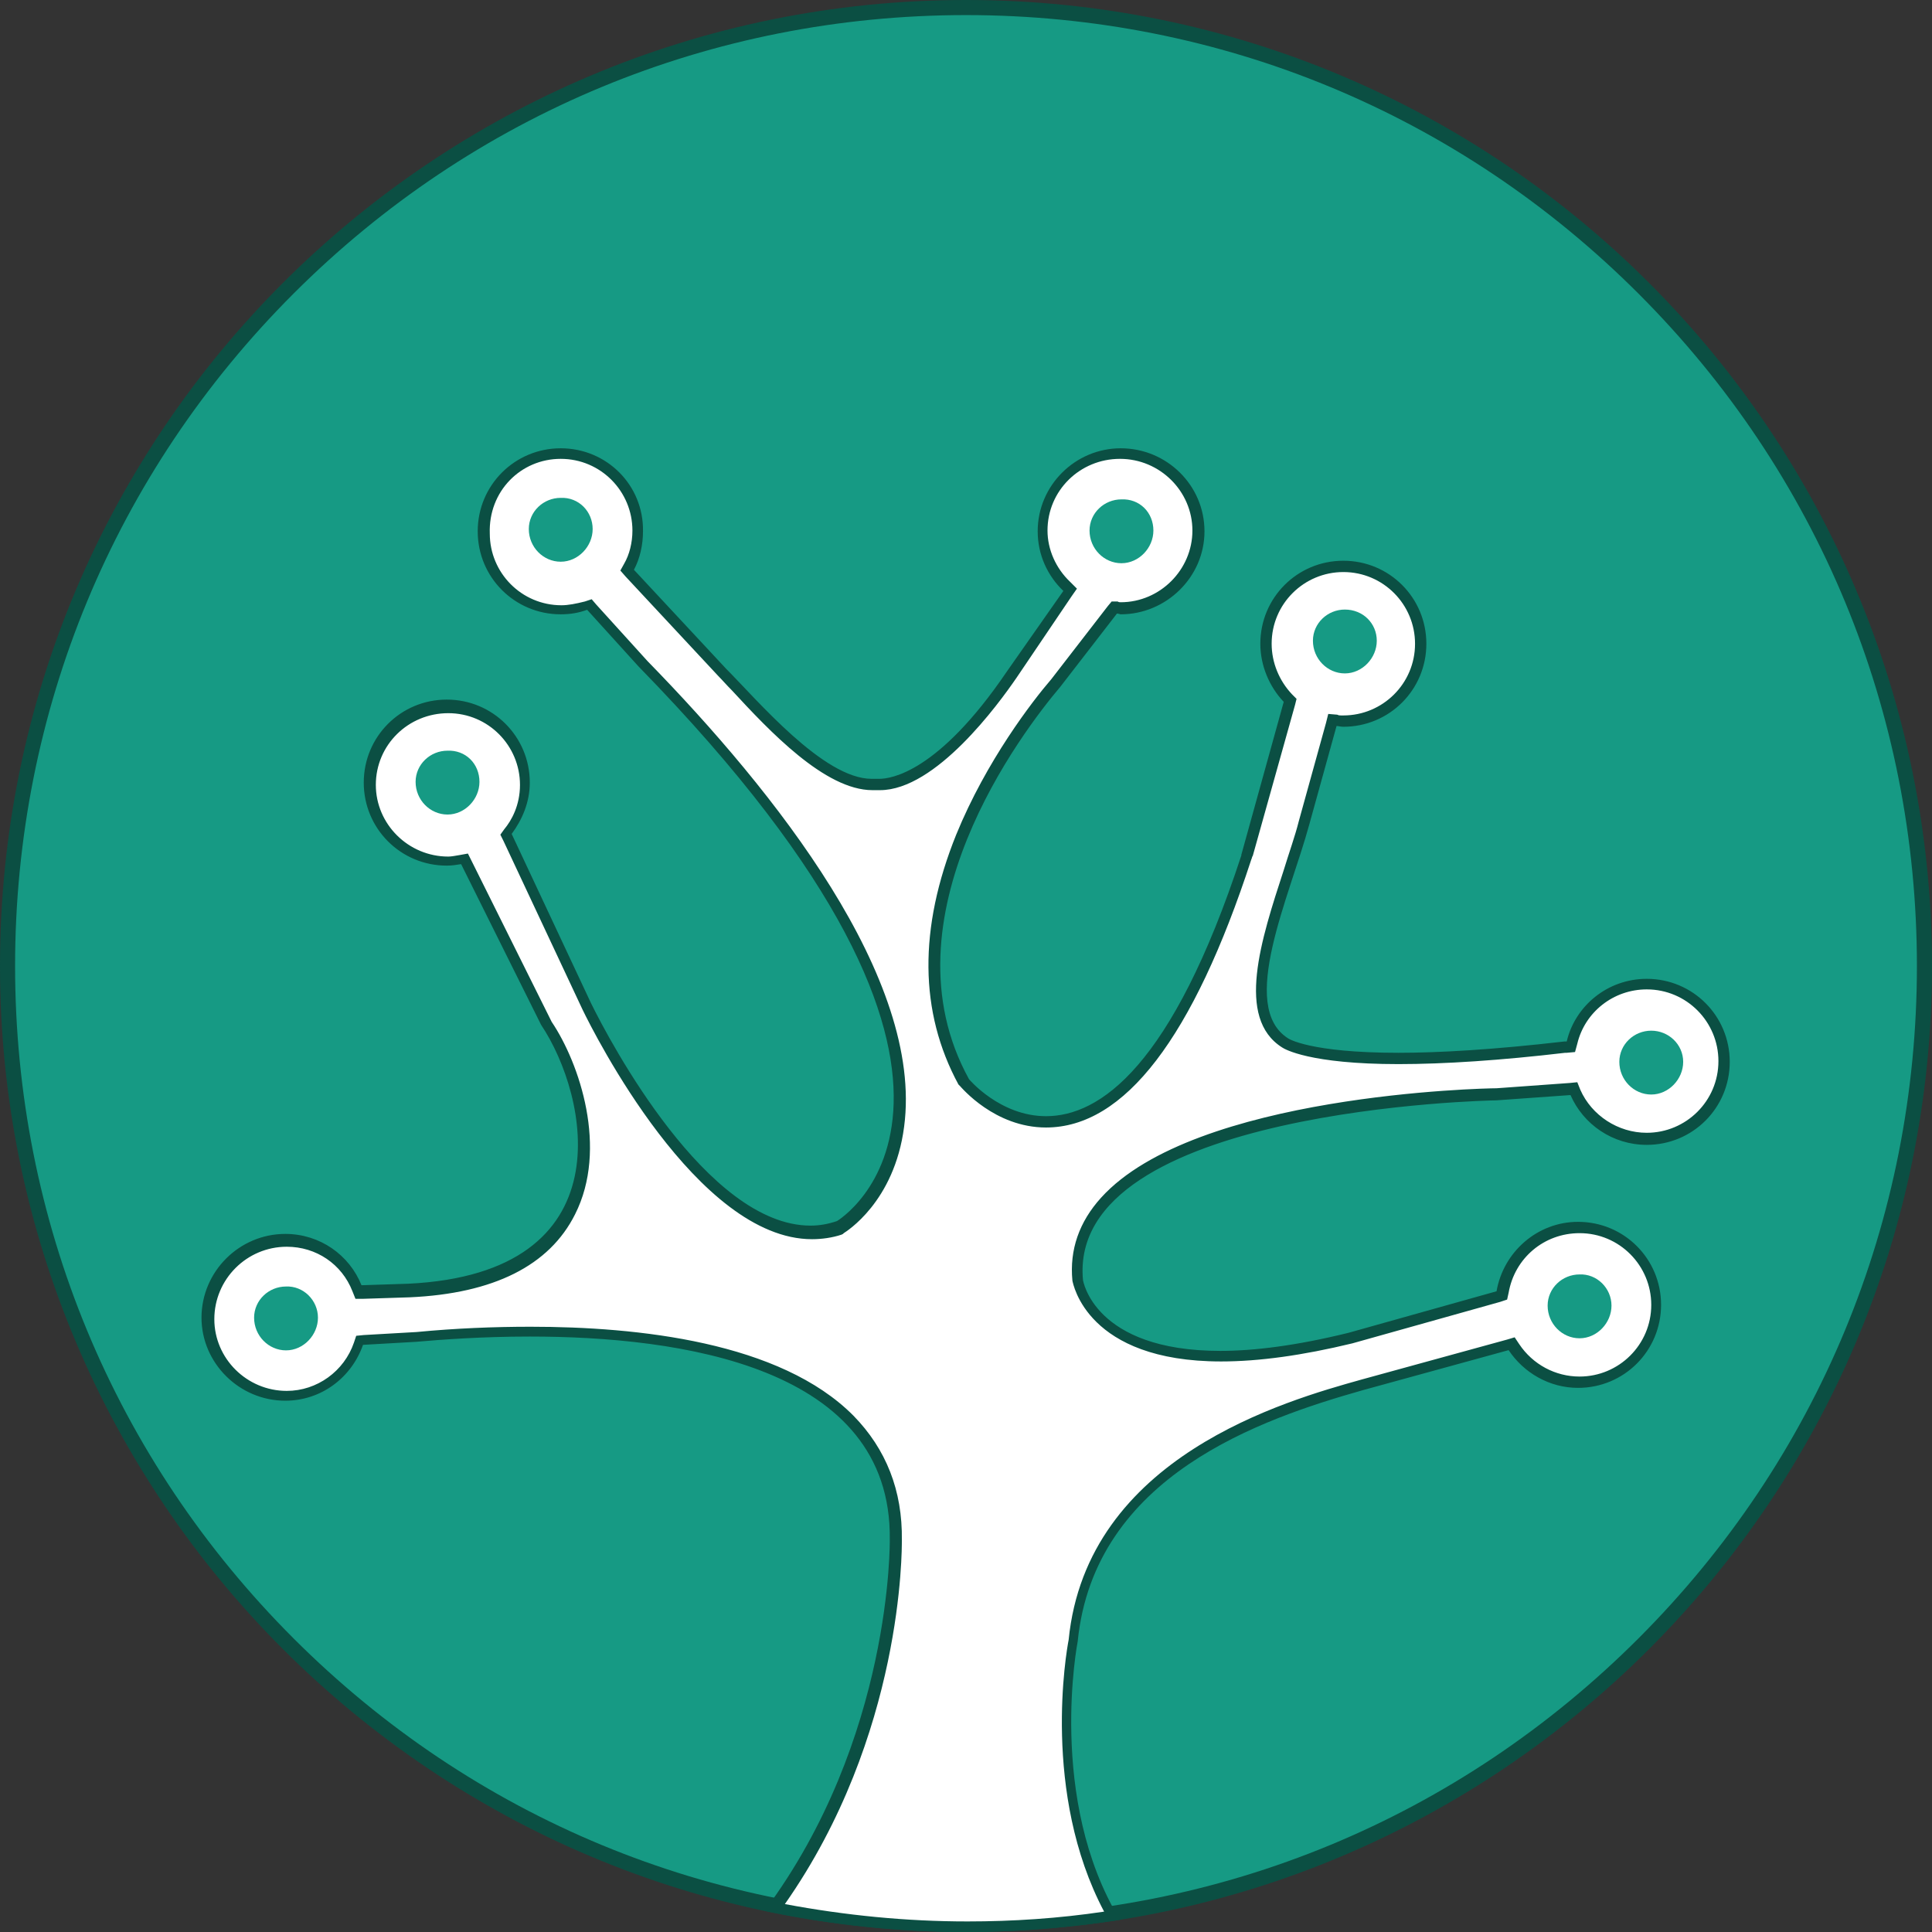
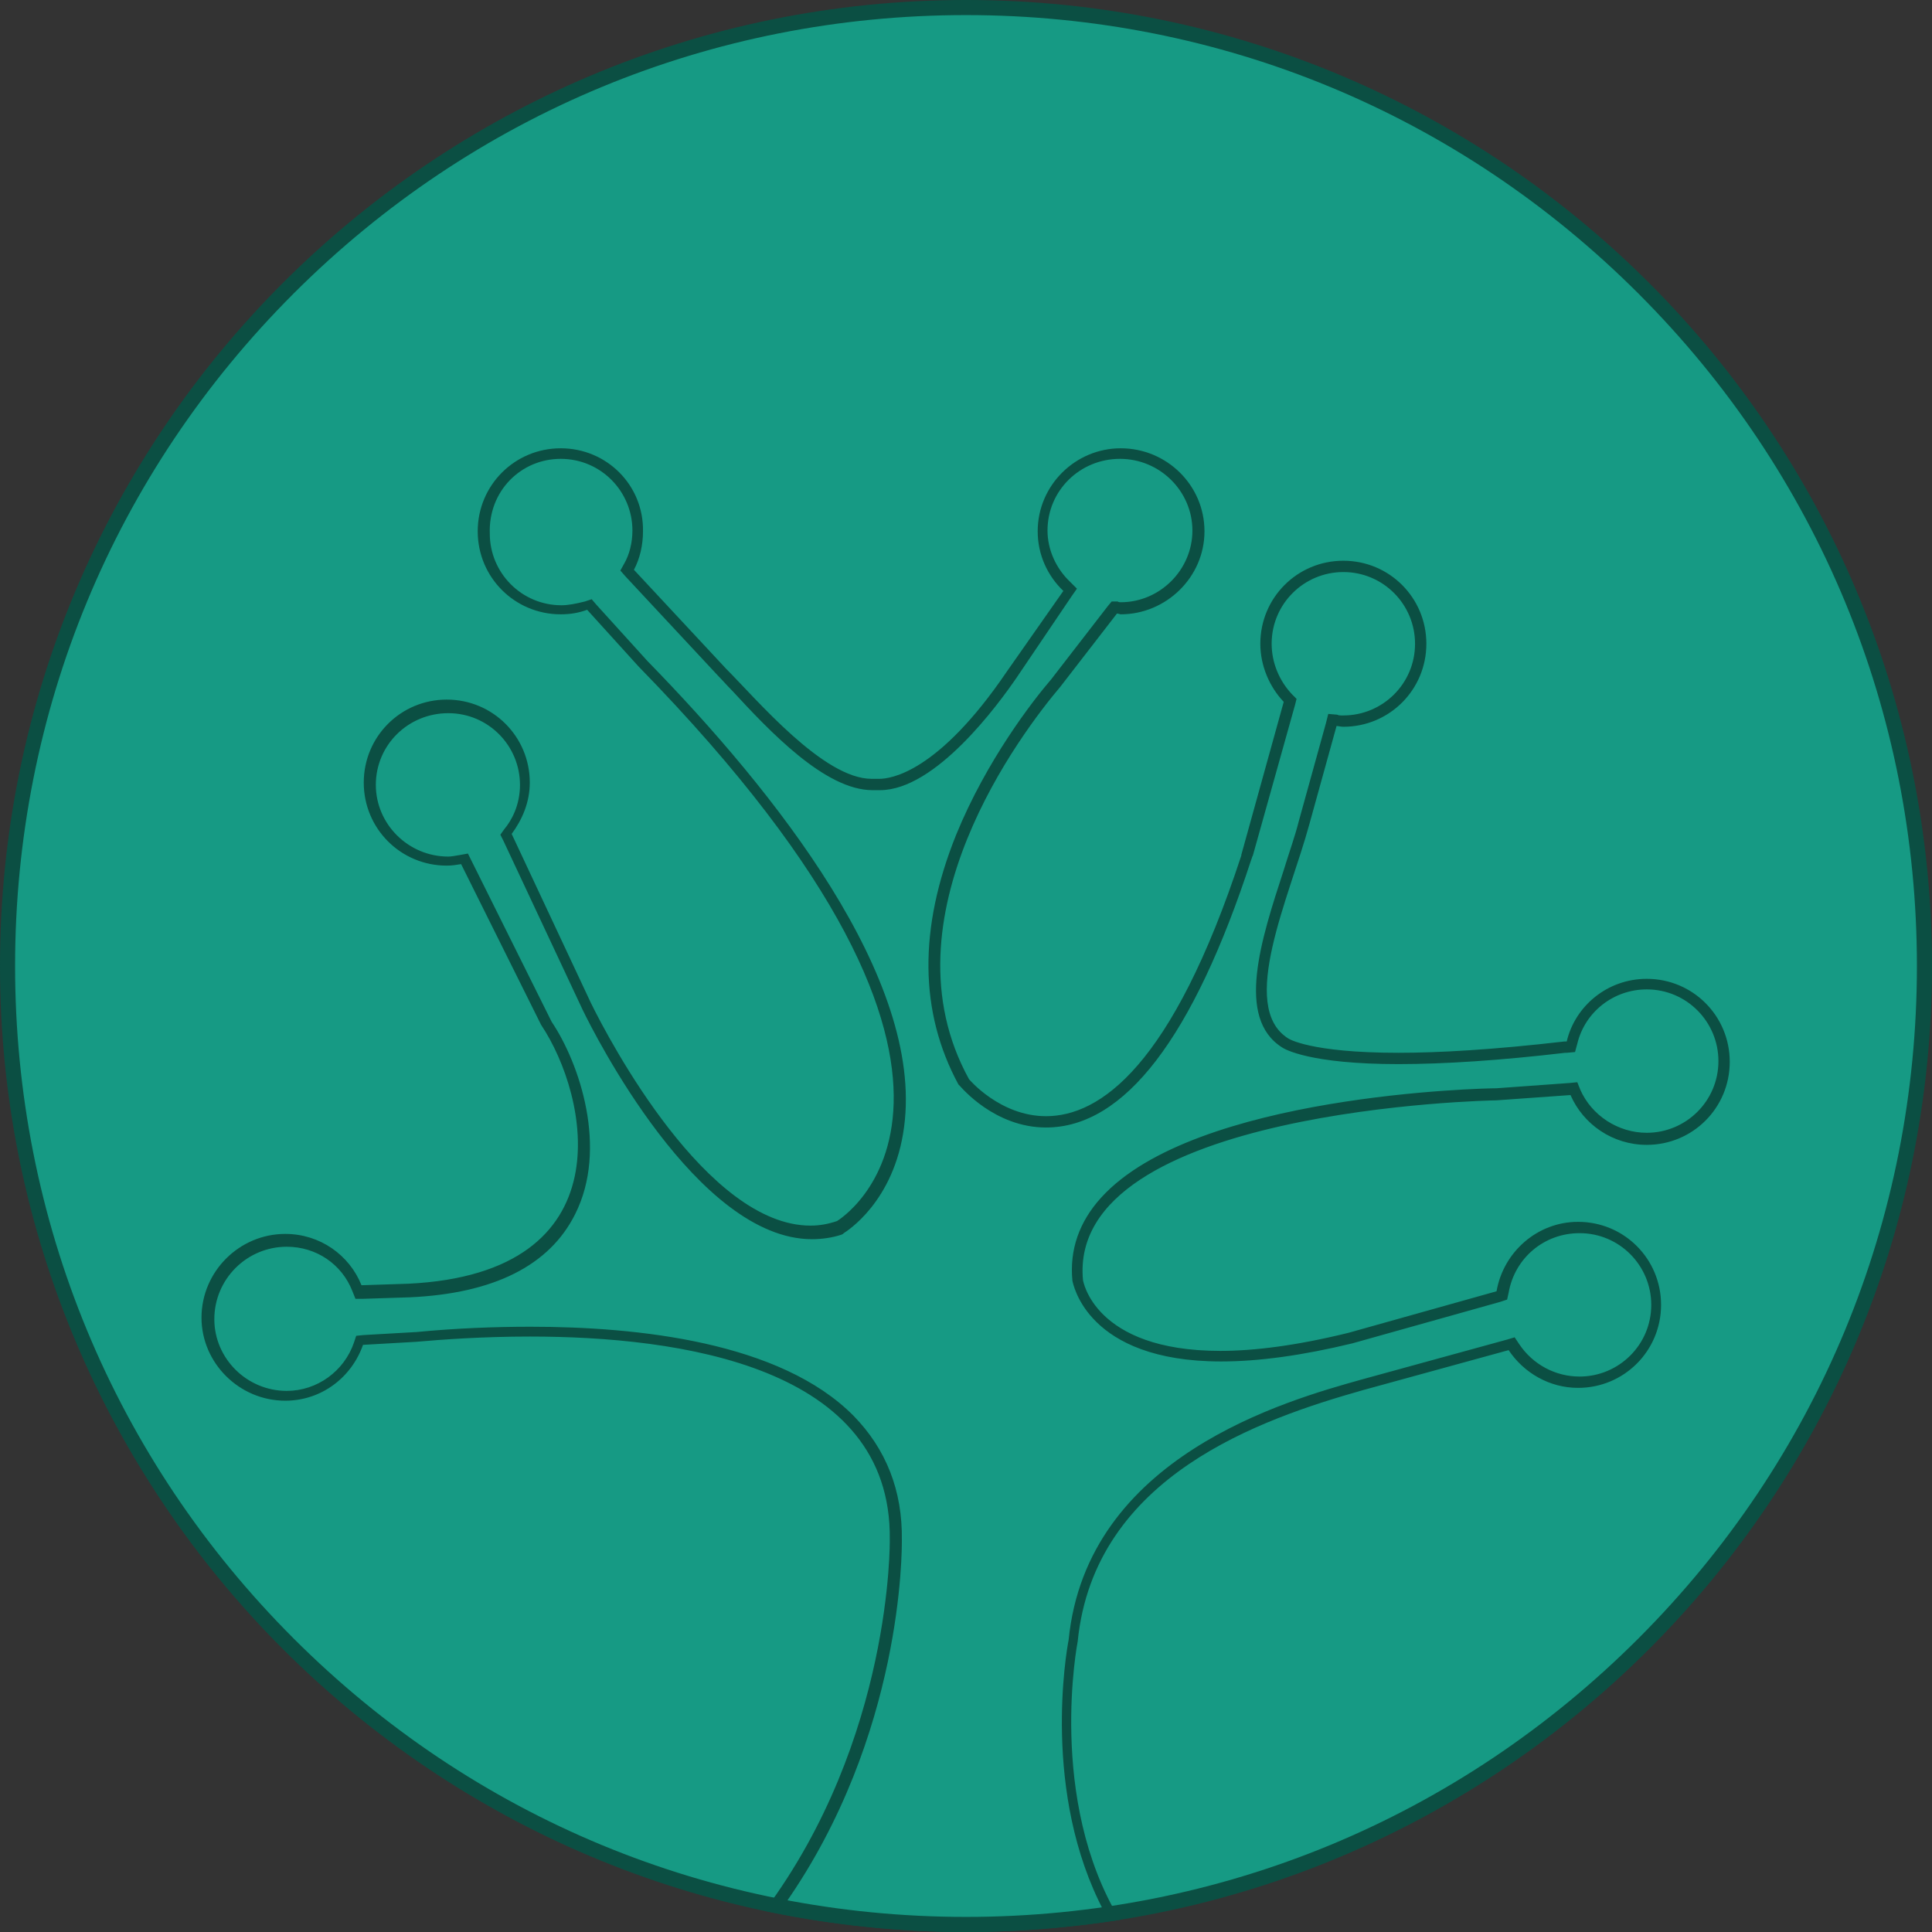
<svg xmlns="http://www.w3.org/2000/svg" id="Layer_1" x="0" y="0" version="1.1" viewBox="0 0 256 256" xml:space="preserve" style="enable-background:new 0 0 256 256">
  <rect x="0" y="0" width="256" height="256" fill="#333333" stroke="none" />
  <style type="text/css">.st0{fill:#169a84}.st1{fill:#0b4f43}.st2{fill:#fff}.st3{fill:#169a84;stroke:#169a84;stroke-width:1.461;stroke-miterlimit:10}</style>
  <g>
    <circle cx="128" cy="128" r="127" class="st0" />
    <path d="M128,2c33.7,0,65.3,13.1,89.1,36.9C240.9,62.7,254,94.3,254,128s-13.1,65.3-36.9,89.1 C193.3,240.9,161.7,254,128,254s-65.3-13.1-89.1-36.9C15.1,193.3,2,161.7,2,128s13.1-65.3,36.9-89.1S94.3,2,128,2 M128,0 C57.3,0,0,57.3,0,128s57.3,128,128,128s128-57.3,128-128S198.7,0,128,0L128,0z" class="st1" />
  </g>
  <g>
    <g>
-       <path d="M128,255.3c-8.5,0-17.1-0.9-25.4-2.5c16.3-22.5,16-48.4,16-48.7c0.1-6.4-2-11.7-6.2-16 c-9.5-9.6-28.2-11.6-42.3-11.6c-4.8,0-9.9,0.2-15.1,0.7l-7.5,0.4l-0.2,0.5c-1.4,4.1-5.2,6.9-9.6,6.9c-5.7,0-10.3-4.6-10.3-10.3 c0-5.7,4.6-10.3,10.3-10.3c4.2,0,7.9,2.5,9.4,6.4l0.2,0.5l6.7-0.2c10.8-0.5,18-4.1,21.3-10.6c4.3-8.5,0.5-19.5-3.1-24.9 l-10.8-21.8l-0.6,0.1c-0.6,0.1-1.2,0.2-1.7,0.2c-5.7,0-10.3-4.6-10.3-10.3s4.6-10.3,10.3-10.3c5.7,0,10.3,4.6,10.3,10.3 c0,2.3-0.8,4.5-2.2,6.4l-0.3,0.4l10.7,22.8c1.5,3.1,15,30,29.8,30c1.3,0,2.5-0.2,3.7-0.6l0.1,0l0.1,0c0.3-0.2,6.4-3.9,7.6-13.5 c2.5-19.3-17-43.9-33.8-61.1L78.1,80l-0.4,0.1c-1.3,0.4-2.3,0.5-3.3,0.5C68.6,80.6,64,76,64,70.4c0-5.7,4.6-10.3,10.3-10.3 s10.3,4.6,10.3,10.3c0,1.7-0.4,3.4-1.1,4.8l-0.3,0.5l12.6,13.6c0.5,0.5,1.1,1.2,1.8,1.9c4.5,4.9,12.1,13,18,13c0.2,0,0.5,0,0.7,0 c0.1,0,0.2,0,0.3,0c1.8,0,8.3-1.1,17.5-14.6l7.7-11.3l-0.4-0.4c-2-2-3.2-4.6-3.2-7.4c0-5.7,4.6-10.3,10.3-10.3 c5.7,0,10.3,4.6,10.3,10.3c0,5.7-4.6,10.3-10.3,10.3l-0.1,0c-0.1,0-0.2,0-0.3,0l-0.4,0l-7.8,10c-5.8,6.9-24.1,31.2-12.2,52.8 l0,0.1l0,0.1c0.2,0.2,4.4,5.2,10.8,5.2c6.9,0,17.1-6.1,26.5-35c0.1-0.1,0.1-0.2,0.1-0.4l5.7-20.5l-0.3-0.3 c-1.8-1.9-2.9-4.5-2.9-7.2c0-5.7,4.6-10.3,10.3-10.3c5.7,0,10.3,4.6,10.3,10.3s-4.6,10.3-10.3,10.3c-0.1,0-0.3,0-0.4,0 c-0.1,0-0.3,0-0.4-0.1l-0.6,0l-3.7,13.5c-0.5,2-1.3,4.2-2,6.6c-2.9,8.9-6.2,19.1-0.4,22.7c0.1,0.1,3.2,2,15,2 c6.1,0,13.6-0.5,22.1-1.5l0.8,0l0.1-0.5c1.1-4.5,5.2-7.8,9.9-7.8c5.7,0,10.3,4.6,10.3,10.3c0,5.7-4.6,10.3-10.3,10.3 c-4.1,0-7.9-2.5-9.5-6.2l-0.2-0.5l-10.3,0.7c-0.5,0-10.4,0.2-21.5,2.1c-15.1,2.5-25.3,6.6-30.4,12.2c-2.8,3.1-4,6.6-3.6,10.4 c0.1,0.5,1.8,10.1,19,10.1c4.9,0,10.7-0.8,17.2-2.4l20.1-5.7l0.1-0.5c0.8-5,5.1-8.6,10.1-8.6c5.7,0,10.3,4.6,10.3,10.3 c0,5.7-4.6,10.3-10.3,10.3c-3.5,0-6.7-1.7-8.6-4.6l-0.3-0.4l-19.8,5.4c-9.8,2.8-36,10.1-38.3,33.9c0,0.1-3.9,20.4,5.2,36.4 C140.9,254.8,134.4,255.3,128,255.3L128,255.3z" class="st2" />
      <path d="M74.3,60.8c5.3,0,9.5,4.3,9.5,9.5c0,1.6-0.4,3.2-1.1,4.4l-0.5,0.9l0.7,0.8l12.3,13.2c0.5,0.5,1.1,1.2,1.8,1.9 c4.9,5.3,12.3,13.2,18.6,13.2c0.2,0,0.5,0,0.7,0c0.1,0,0.2,0,0.3,0c7.4,0,15.7-11.4,18.1-14.9l7.3-10.8l0.7-1l-0.9-0.9 c-1.9-1.8-3-4.3-3-6.8c0-5.3,4.3-9.5,9.6-9.5c5.3,0,9.6,4.3,9.6,9.5c0,5.2-4.3,9.5-9.5,9.5l0,0c-0.1,0-0.3,0-0.4-0.1l-0.8,0 l-0.5,0.6l-7.5,9.7c-2.5,2.9-8.6,10.8-12.6,20.6c-5,12.4-4.9,23.5,0.3,33.1l0.1,0.1l0.1,0.1c0.2,0.2,4.6,5.5,11.4,5.5 c10.4,0,19.5-11.9,27.2-35.5c0.1-0.2,0.1-0.4,0.2-0.5l5.6-20l0.2-0.8l-0.6-0.6c-1.7-1.8-2.7-4.2-2.7-6.7c0-5.3,4.3-9.5,9.5-9.5 c5.3,0,9.5,4.3,9.5,9.5c0,5.3-4.3,9.5-9.5,9.5c-0.1,0-0.1,0-0.3,0c-0.2,0-0.3,0-0.5-0.1l-1.2-0.1l-0.3,1.2l-3.6,13 c-0.5,2-1.3,4.2-2,6.5c-3,9.2-6.4,19.6-0.2,23.5c0.3,0.2,3.6,2.2,15.4,2.2c6.1,0,13.6-0.5,22.1-1.5l0.2,0l1.1-0.1l0.3-1.1 c1-4.2,4.8-7.2,9.2-7.2c5.3,0,9.5,4.3,9.5,9.5c0,5.3-4.3,9.5-9.5,9.5c-3.8,0-7.3-2.3-8.8-5.7l-0.4-1l-1,0.1l-9.7,0.7 c-1.6,0-40,0.8-52.4,14.5c-2.9,3.2-4.2,6.9-3.8,11l0,0l0,0c0.1,0.4,1.9,10.7,19.7,10.7c5,0,10.8-0.8,17.4-2.4l19.6-5.5l0.9-0.3 l0.2-0.9c0.8-4.6,4.7-7.9,9.4-7.9c5.3,0,9.5,4.3,9.5,9.5c0,5.3-4.3,9.5-9.5,9.5c-3.2,0-6.2-1.6-8-4.3l-0.6-0.9l-1,0.3l-19.3,5.3 c-10,2.8-36.4,10.2-38.8,34.5c-0.3,1.5-3.6,20.3,4.7,36c-6,0.9-12.1,1.3-18.1,1.3c-8.1,0-16.2-0.8-24.2-2.3 c15.7-22.4,15.5-47.1,15.5-48.2c0.1-6.6-2.1-12.1-6.4-16.5c-9.7-9.8-28.6-11.8-42.8-11.8c-4.8,0-9.9,0.2-15.1,0.7l-7,0.4l-1,0.1 l-0.3,0.9c-1.3,3.8-4.9,6.4-8.9,6.4c-5.3,0-9.6-4.3-9.6-9.5c0-5.3,4.3-9.6,9.6-9.6c3.9,0,7.3,2.3,8.7,5.9l0.4,1l1,0l6.2-0.2 c11.1-0.5,18.5-4.2,21.9-11c4.4-8.7,0.6-20-3.1-25.5l-10.6-21.3l-0.5-1l-1.1,0.2c-0.6,0.1-1.1,0.2-1.5,0.2c-5.3,0-9.6-4.3-9.6-9.5 c0-5.3,4.3-9.5,9.6-9.5c5.3,0,9.5,4.3,9.5,9.5c0,2.7-1.1,4.7-2.1,5.9l-0.5,0.7l0.4,0.8l10.5,22.4c1.5,3.1,15.2,30.4,30.4,30.4 c1.3,0,2.7-0.2,3.9-0.6l0.2-0.1l0.1-0.1c0.3-0.2,6.7-4.1,8-14.1c2.6-19.6-17.1-44.4-34-61.7l-6.8-7.5l-0.6-0.7l-0.9,0.3 c-1.2,0.3-2.2,0.5-3.1,0.5c-5.3,0-9.5-4.3-9.5-9.5C64.7,65.1,69,60.8,74.3,60.8 M74.3,59.4c-6.1,0-11,4.9-11,11 c0,6.1,4.9,11,11,11c1.3,0,2.4-0.2,3.5-0.6l6.8,7.5c55.1,56.4,26.3,73.5,26.3,73.5c-1.2,0.4-2.3,0.6-3.5,0.6 c-13.7,0-26.6-24.4-29.1-29.5l-10.5-22.4c1.4-1.9,2.4-4.2,2.4-6.8c0-6.1-4.9-11-11-11c-6.1,0-11,4.9-11,11c0,6.1,4.9,11,11,11 c0.7,0,1.3-0.1,1.9-0.2l10.6,21.3c6.3,9.4,11.4,32.9-17.6,34.3l-6.2,0.2c-1.6-4-5.5-6.8-10.1-6.8c-6.1,0-11.1,5-11.1,11.1 c0,6,5,11,11.1,11c4.8,0,8.8-3.1,10.3-7.4l7-0.4c3.4-0.3,8.8-0.7,15.1-0.7c19.8,0,48,3.9,47.7,26.9c0,0,0.4,26.4-16.6,49.2 c8.6,1.8,17.5,2.8,26.7,2.8h0c6.9,0,13.8-0.6,20.4-1.6c-9.7-16-5.6-36.9-5.6-36.9c2.2-22,24.4-29.5,37.8-33.3l19.3-5.3 c2,3,5.4,5,9.2,5c6.1,0,11-4.9,11-11c0-6.1-4.9-11-11-11c-5.4,0-9.9,4-10.8,9.2l-19.6,5.5c-6.9,1.7-12.5,2.4-17,2.4 c-16.8,0-18.2-9.4-18.2-9.4c-2.1-22.7,54.1-23.8,54.8-23.8c0,0,0,0,0,0l9.8-0.7c1.7,3.9,5.6,6.6,10.1,6.6c6.1,0,11-4.9,11-11 c0-6.1-4.9-11-11-11c-5.2,0-9.5,3.6-10.6,8.3l-0.3,0c-9.5,1.1-16.7,1.5-22,1.5c-11.8,0-14.6-1.9-14.6-1.9 c-6.7-4.2,0.2-18.8,2.8-28.4l3.6-13c0.3,0,0.5,0.1,0.9,0.1c6.1,0,11-4.9,11-11c0-6.1-4.9-11-11-11c-6.1,0-11,4.9-11,11 c0,2.9,1.2,5.7,3.1,7.7l-5.6,20.2c0,0.1-0.1,0,0,0.1c-9.2,28.1-18.8,34.6-25.9,34.6c-6.1,0-10.2-4.9-10.2-4.9 c-11.8-21.4,7.1-46.1,12.1-52l7.5-9.7c0.2,0,0.4,0.1,0.5,0.1c6,0,11.1-4.9,11.1-11c0-6.1-5-11-11.1-11c-6,0-11,4.9-11,11 c0,3.1,1.3,5.9,3.4,7.9L133.4,89c-9.1,13.4-15.4,14.2-16.9,14.2c-0.2,0-0.3,0-0.3,0c-0.2,0-0.5,0-0.7,0 c-6.4,0-15.2-10.5-19.3-14.6L84,75.5c0.8-1.5,1.2-3.3,1.2-5.1C85.3,64.3,80.4,59.4,74.3,59.4L74.3,59.4z" class="st1" />
    </g>
    <path d="M77.8,70.1c0,1.9-1.6,3.6-3.5,3.6c-1.9,0-3.5-1.6-3.5-3.6c0-1.9,1.6-3.4,3.5-3.4 C76.3,66.6,77.8,68.2,77.8,70.1z" class="st3" />
-     <path d="M62.8,103.6c0,1.9-1.6,3.6-3.5,3.6c-1.9,0-3.5-1.6-3.5-3.6c0-1.9,1.6-3.4,3.5-3.4 C61.3,100.1,62.8,101.6,62.8,103.6z" class="st3" />
    <path d="M41.4,174.6c0,1.9-1.6,3.6-3.5,3.6c-1.9,0-3.5-1.6-3.5-3.6c0-1.9,1.6-3.4,3.5-3.4 C39.8,171.1,41.4,172.7,41.4,174.6z" class="st3" />
-     <path d="M222.3,140.7c0,1.9-1.6,3.6-3.5,3.6c-1.9,0-3.5-1.6-3.5-3.6c0-1.9,1.6-3.4,3.5-3.4 C220.7,137.3,222.3,138.8,222.3,140.7z" class="st3" />
    <path d="M212.8,173c0,1.9-1.6,3.6-3.5,3.6c-1.9,0-3.5-1.6-3.5-3.6c0-1.9,1.6-3.4,3.5-3.4 C211.2,169.5,212.8,171.1,212.8,173z" class="st3" />
    <path d="M181.7,84.9c0,1.9-1.6,3.6-3.5,3.6c-1.9,0-3.5-1.6-3.5-3.6c0-1.9,1.6-3.4,3.5-3.4 C180.2,81.5,181.7,83,181.7,84.9z" class="st3" />
-     <path d="M152.1,70.3c0,1.9-1.6,3.6-3.5,3.6c-1.9,0-3.5-1.6-3.5-3.6c0-1.9,1.6-3.4,3.5-3.4 C150.6,66.8,152.1,68.3,152.1,70.3z" class="st3" />
  </g>
</svg>